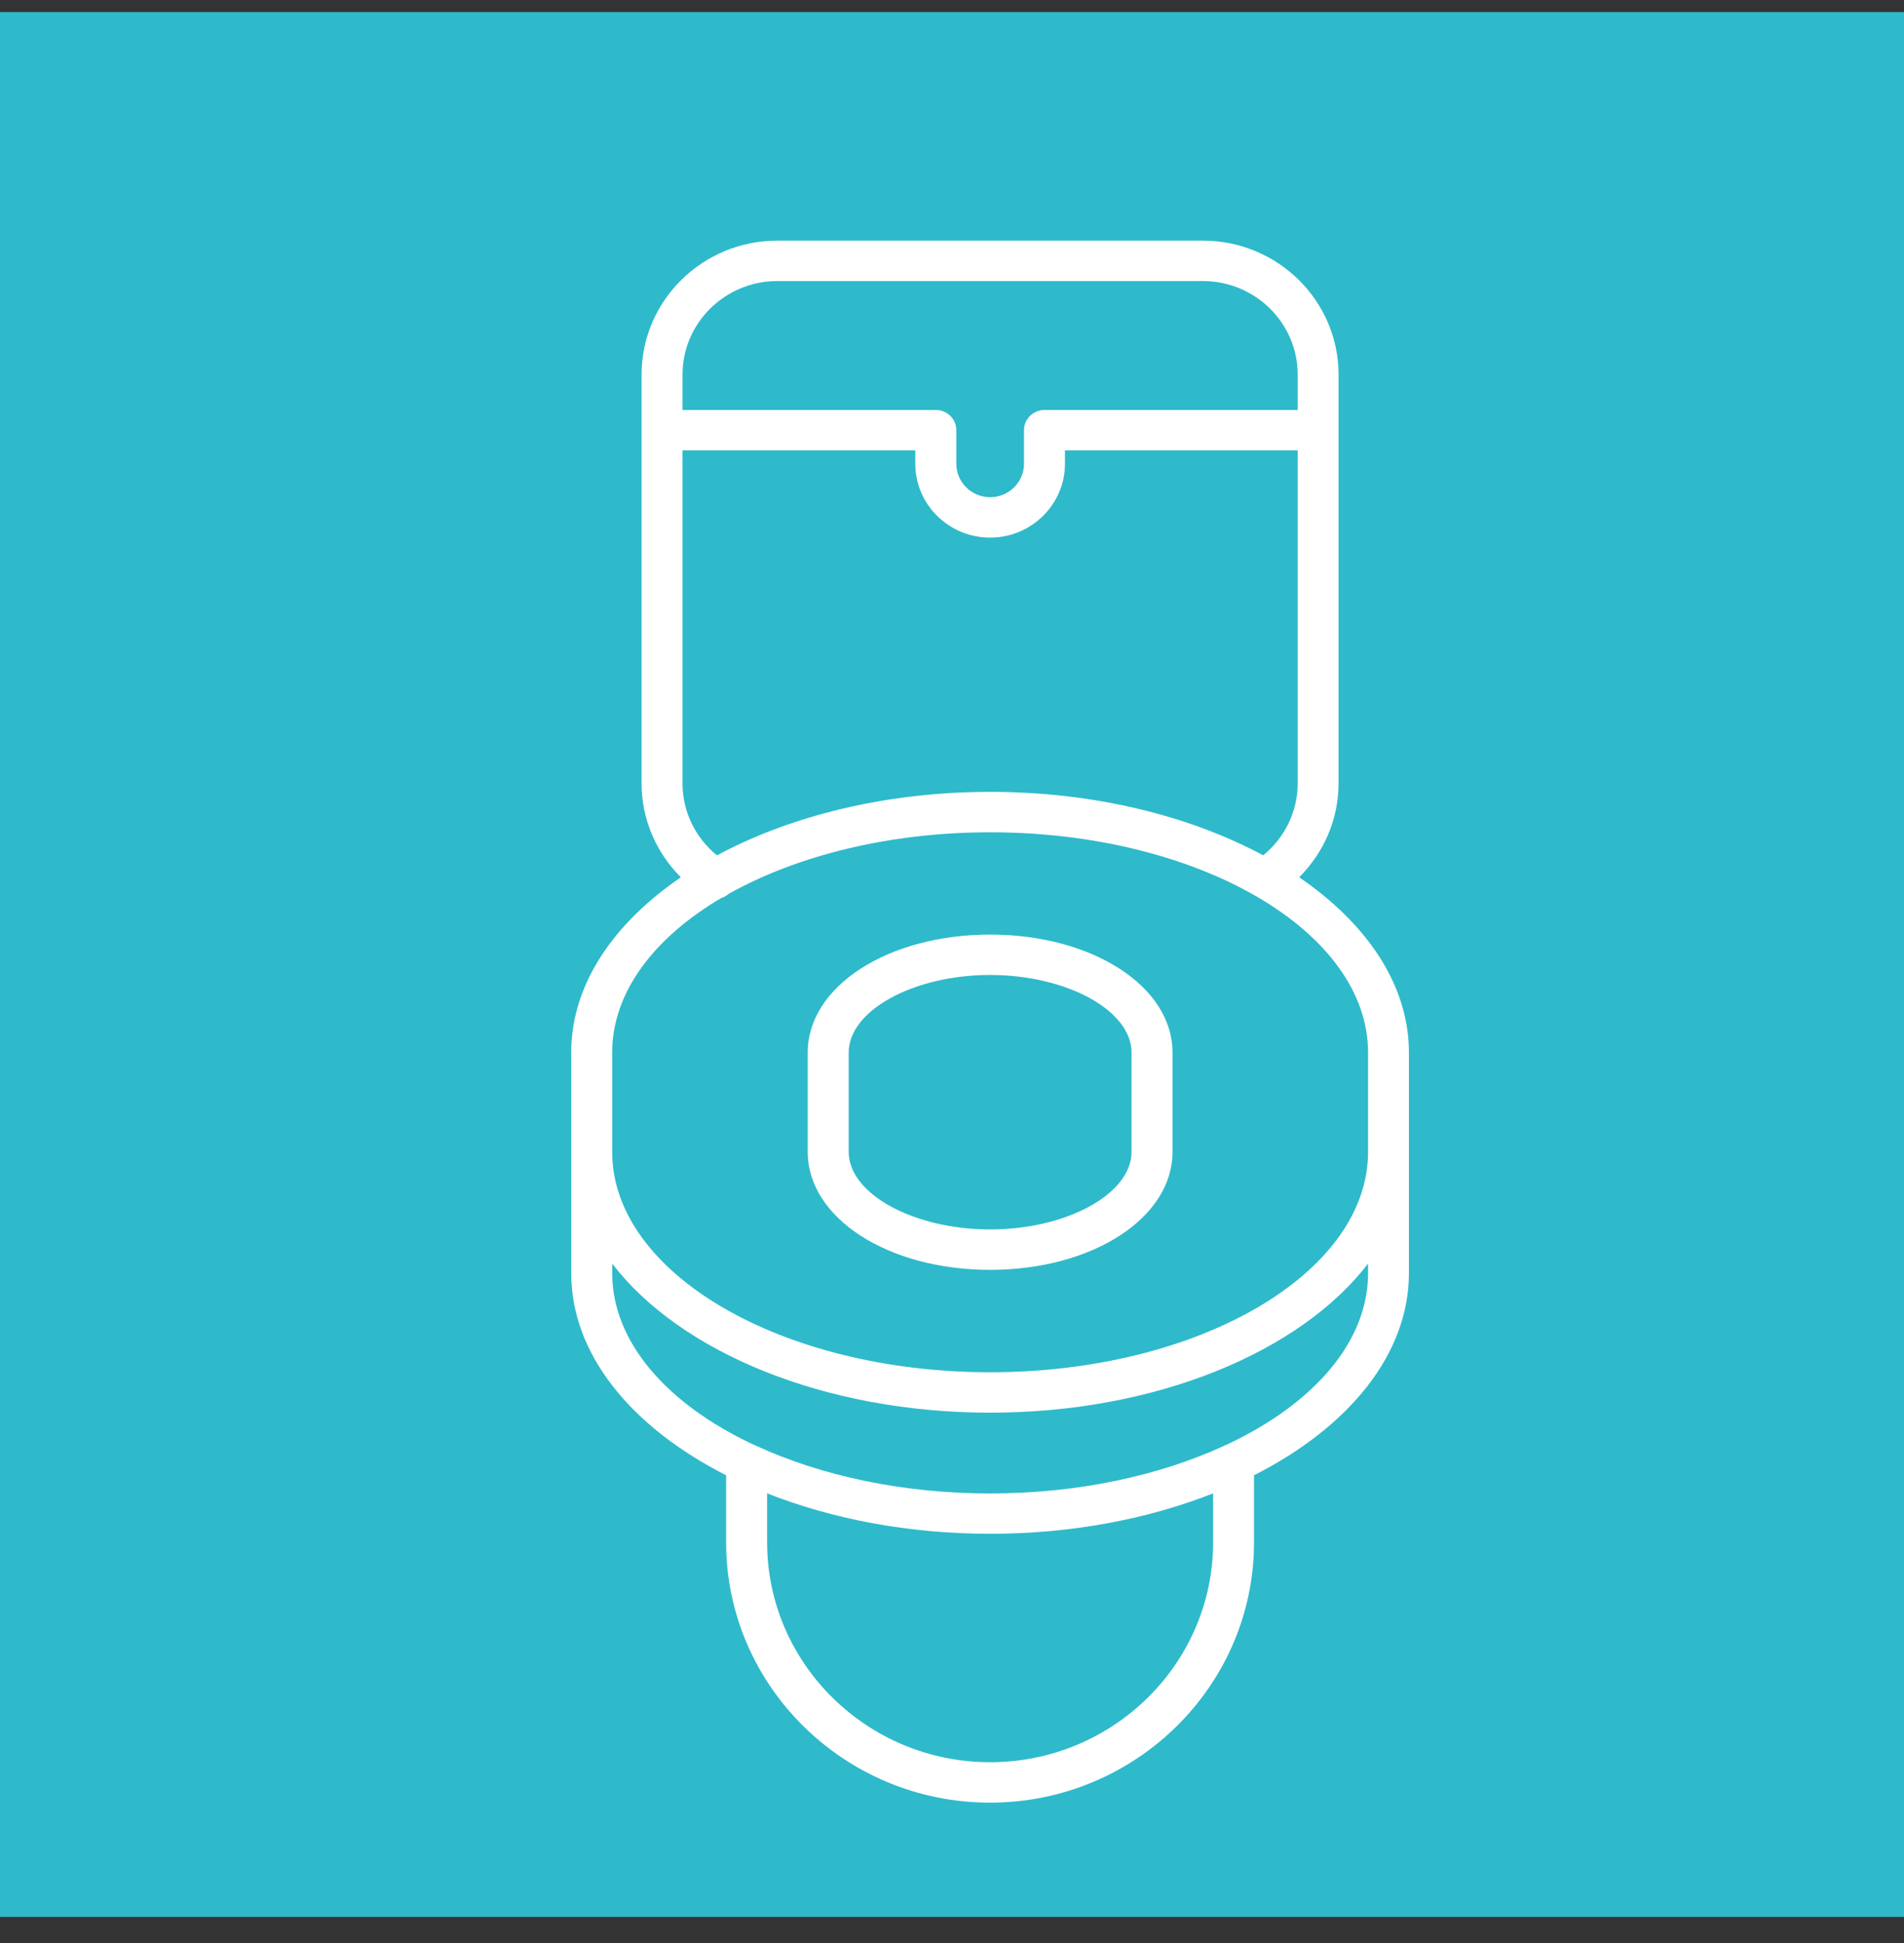
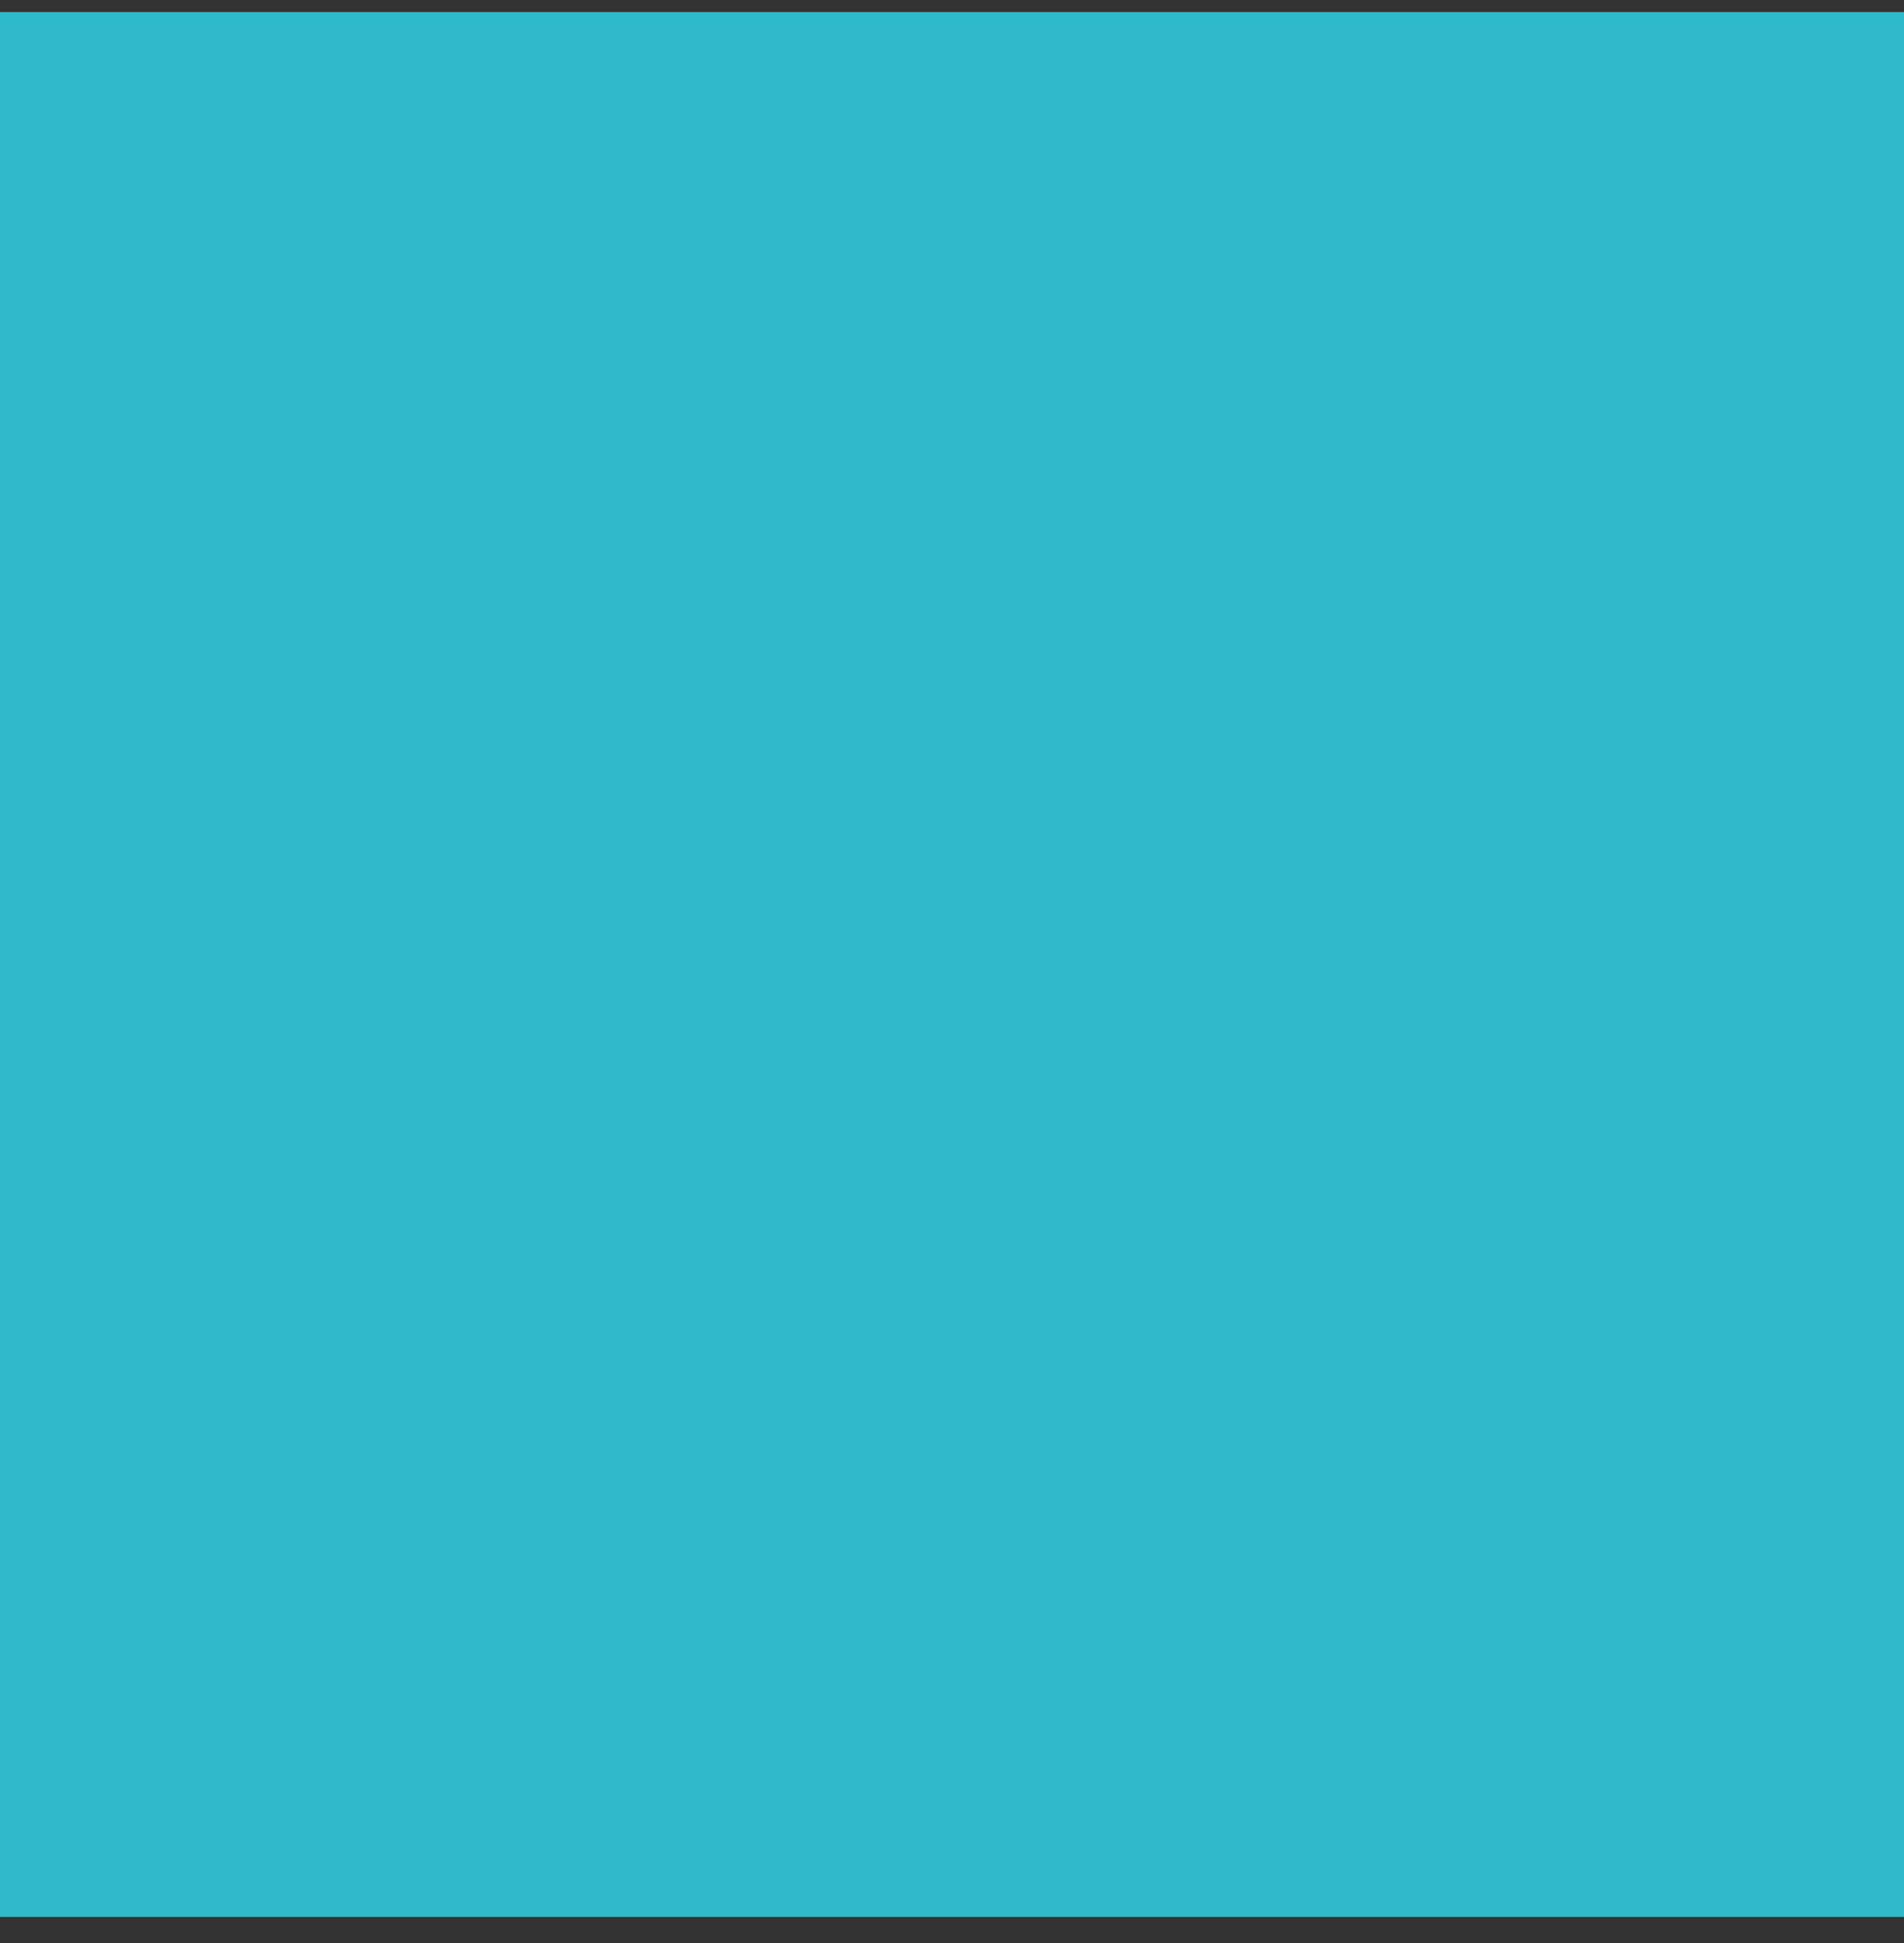
<svg xmlns="http://www.w3.org/2000/svg" width="50" height="51" viewBox="0 0 50 51" fill="none">
  <rect x="0" y="0" width="50" height="51" fill="#333333" stroke="none" />
  <rect width="50" height="50" transform="translate(0 0.316)" fill="#2EBACB" />
  <g clip-path="url(#clip0_866_25089)">
-     <path d="M26.001 33.331C28.686 33.331 30.791 31.971 30.791 30.234V27.627C30.791 25.891 28.686 24.531 26.001 24.531C23.315 24.531 21.211 25.891 21.211 27.627V30.234C21.211 31.971 23.315 33.331 26.001 33.331ZM22.287 27.627C22.287 26.524 23.987 25.591 26.001 25.591C28.014 25.591 29.715 26.524 29.715 27.627V30.234C29.715 31.337 28.014 32.27 26.001 32.27C23.987 32.27 22.287 31.337 22.287 30.234V27.627Z" fill="white" />
+     <path d="M26.001 33.331C28.686 33.331 30.791 31.971 30.791 30.234V27.627C30.791 25.891 28.686 24.531 26.001 24.531C23.315 24.531 21.211 25.891 21.211 27.627C21.211 31.971 23.315 33.331 26.001 33.331ZM22.287 27.627C22.287 26.524 23.987 25.591 26.001 25.591C28.014 25.591 29.715 26.524 29.715 27.627V30.234C29.715 31.337 28.014 32.27 26.001 32.27C23.987 32.27 22.287 31.337 22.287 30.234V27.627Z" fill="white" />
    <path d="M19.068 38.723V40.481C19.068 44.25 22.177 47.316 25.999 47.316C29.821 47.316 32.931 44.25 32.931 40.481V38.723C35.41 37.467 36.999 35.556 36.999 33.416V27.629C36.999 25.857 35.9 24.245 34.117 23.027C34.77 22.375 35.151 21.497 35.151 20.565V9.832C35.151 7.893 33.552 6.316 31.587 6.316H20.412C18.447 6.316 16.848 7.893 16.848 9.832V20.564C16.848 21.5 17.227 22.375 17.88 23.027C16.097 24.244 15 25.855 15 27.628V33.415C15 35.555 16.588 37.466 19.068 38.722V38.723ZM31.857 40.481C31.857 43.666 29.229 46.255 26.001 46.255C22.772 46.255 20.145 43.664 20.145 40.481V39.198C21.843 39.867 23.848 40.259 26.001 40.259C28.153 40.259 30.159 39.867 31.857 39.198V40.481ZM17.923 9.832C17.923 8.478 19.041 7.377 20.413 7.377H31.588C32.961 7.377 34.078 8.478 34.078 9.832V10.761H27.429C27.132 10.761 26.891 10.997 26.891 11.29V12.172C26.891 12.657 26.492 13.051 26.002 13.051C25.512 13.051 25.113 12.657 25.113 12.172V11.29C25.113 10.997 24.872 10.761 24.576 10.761H17.923V9.832ZM17.923 11.821H24.036V12.174C24.036 13.242 24.917 14.111 26.001 14.111C27.084 14.111 27.966 13.242 27.966 12.174V11.821H34.078V20.565C34.078 21.297 33.742 21.985 33.172 22.451C31.245 21.416 28.742 20.785 26.001 20.785C23.26 20.785 20.755 21.416 18.828 22.452C18.258 21.987 17.923 21.301 17.923 20.565V11.82V11.821ZM16.076 27.629C16.076 26.049 17.17 24.616 18.938 23.572C19.01 23.549 19.077 23.514 19.135 23.462C20.919 22.464 23.337 21.846 26.001 21.846C31.473 21.846 35.926 24.439 35.926 27.629V30.236C35.926 33.424 31.473 36.019 26.001 36.019C20.528 36.019 16.076 33.423 16.076 30.235V27.628V27.629ZM16.076 33.167C17.845 35.476 21.622 37.08 26.001 37.08C30.379 37.08 34.156 35.476 35.926 33.167V33.418C35.926 35.233 34.482 36.852 32.229 37.913C32.198 37.924 32.168 37.936 32.14 37.952C30.449 38.73 28.318 39.2 26.001 39.2C23.683 39.2 21.558 38.731 19.867 37.954C19.834 37.936 19.802 37.922 19.767 37.91C17.518 36.85 16.077 35.23 16.077 33.416V33.166L16.076 33.167Z" fill="white" />
  </g>
  <defs>
    <clipPath id="clip0_866_25089">
-       <rect width="22" height="41" fill="white" transform="translate(15 6.316)" />
-     </clipPath>
+       </clipPath>
  </defs>
</svg>